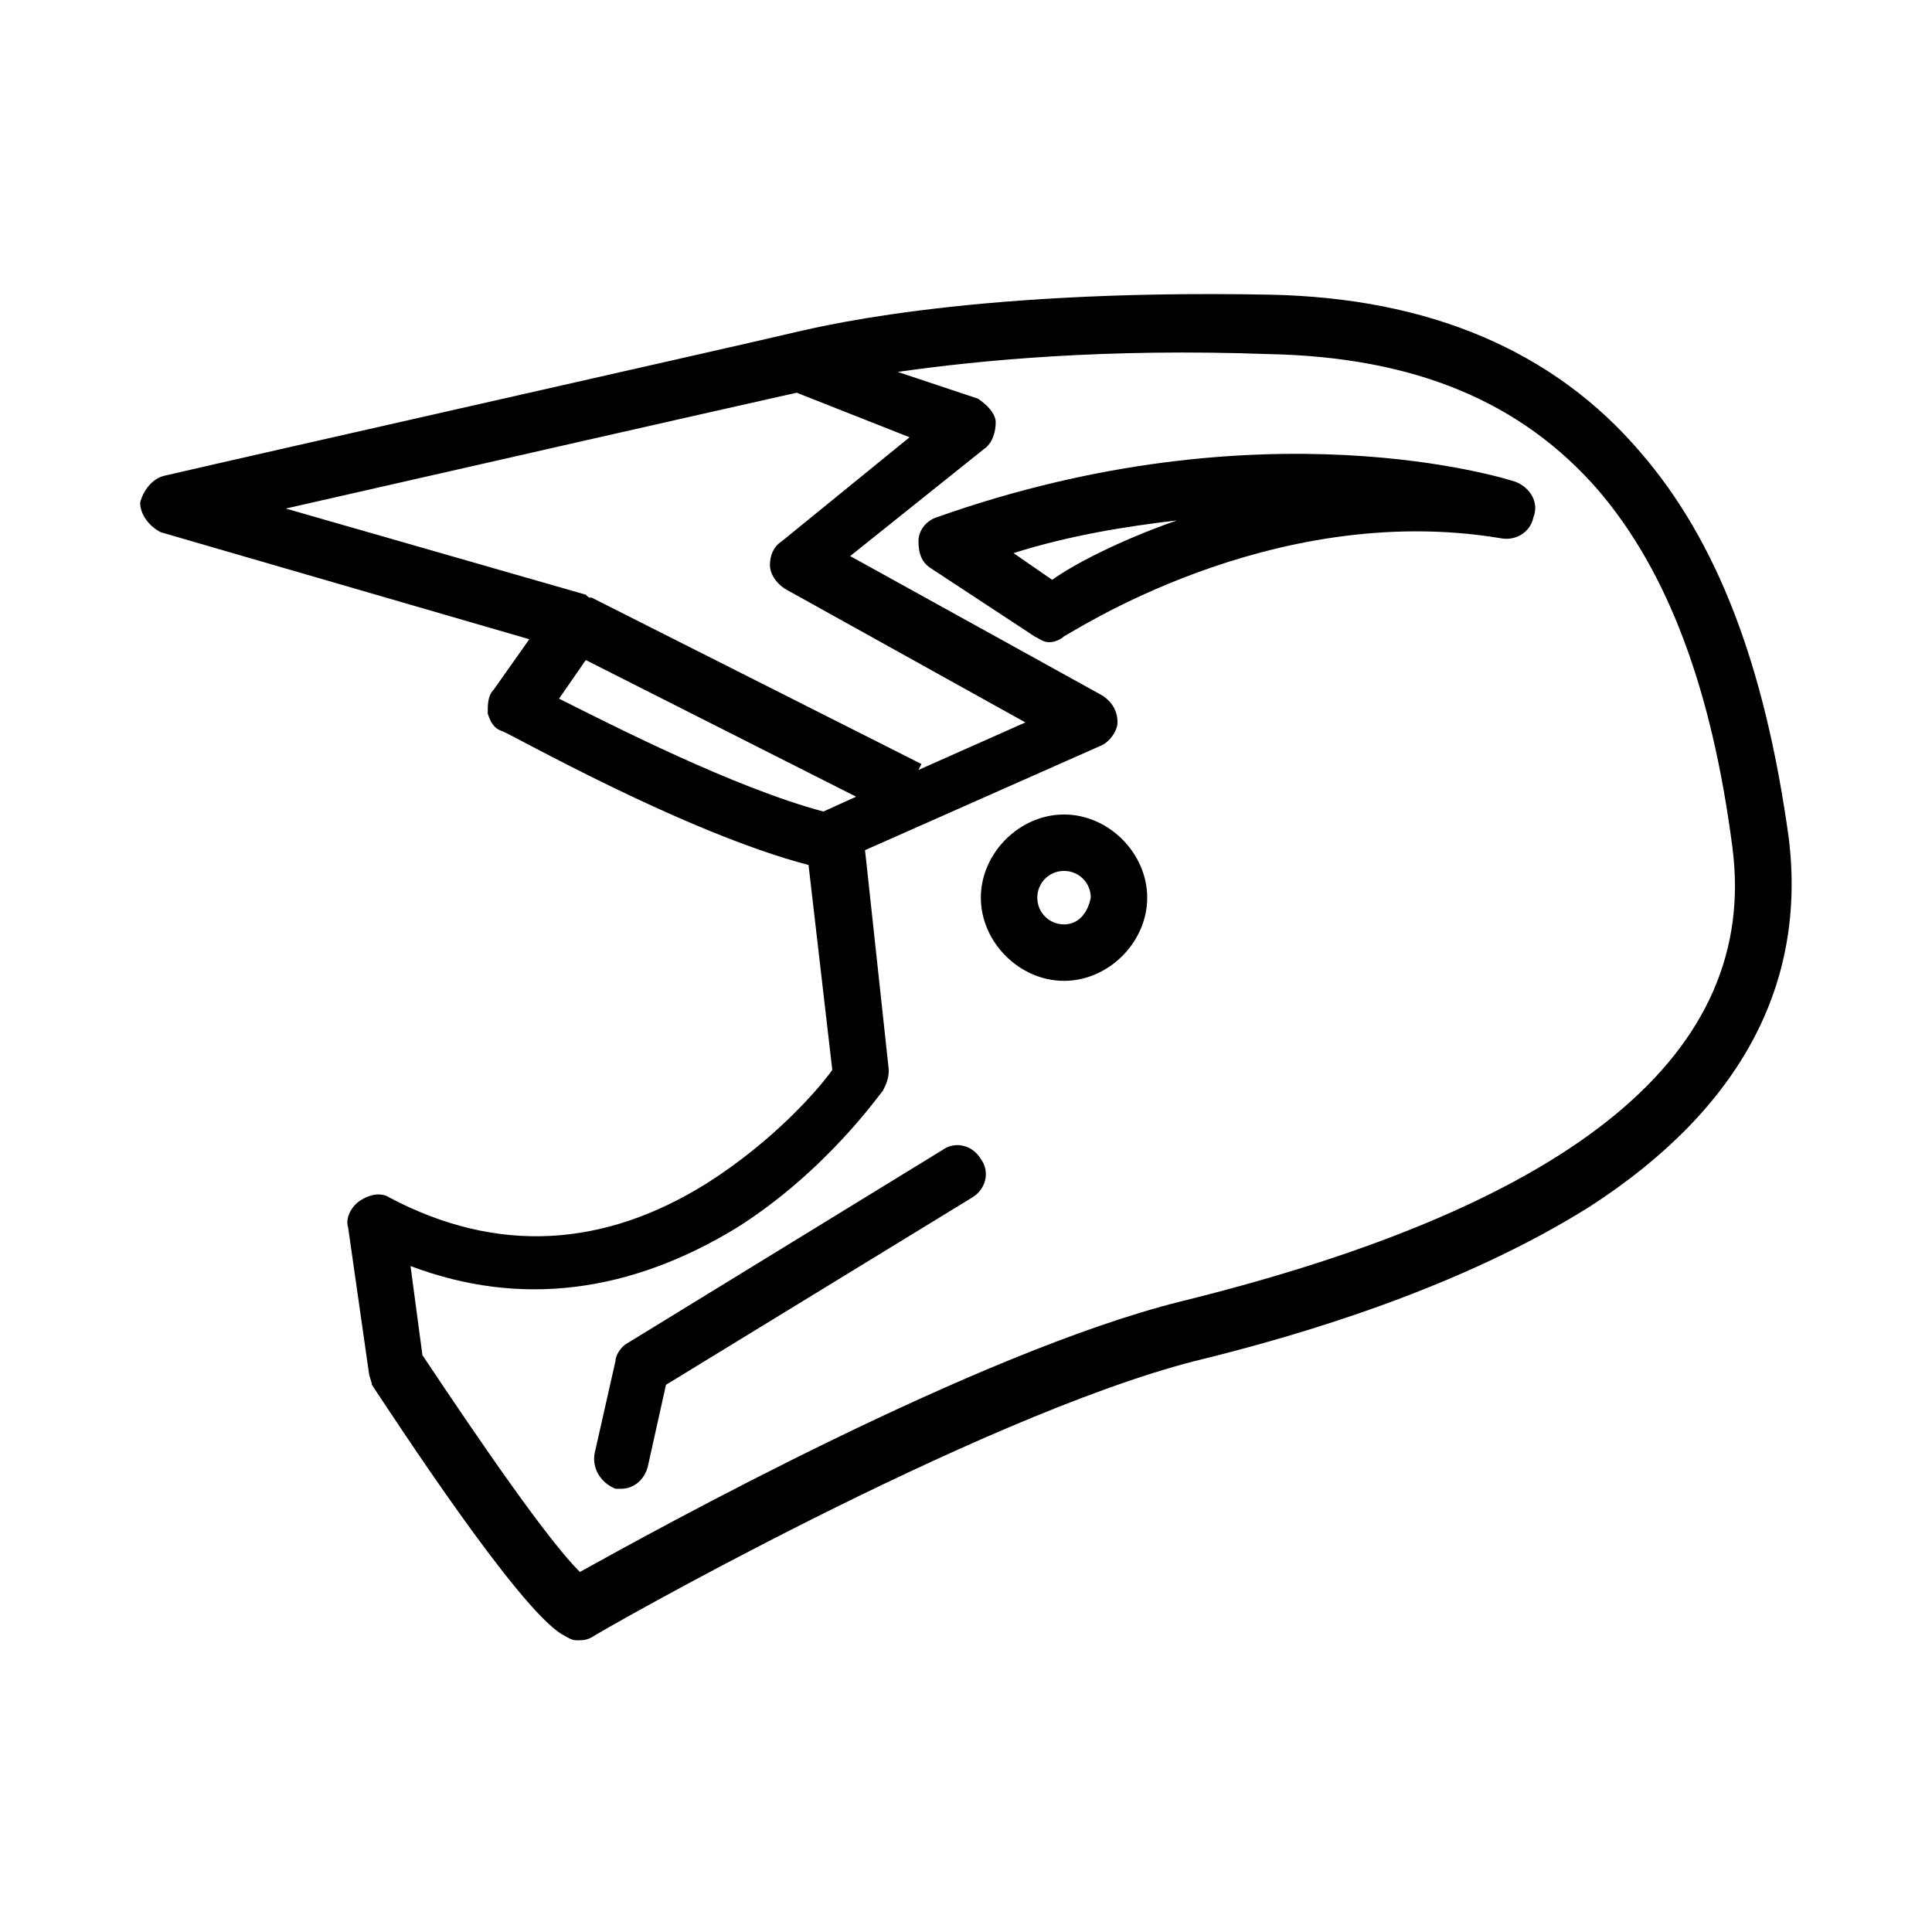
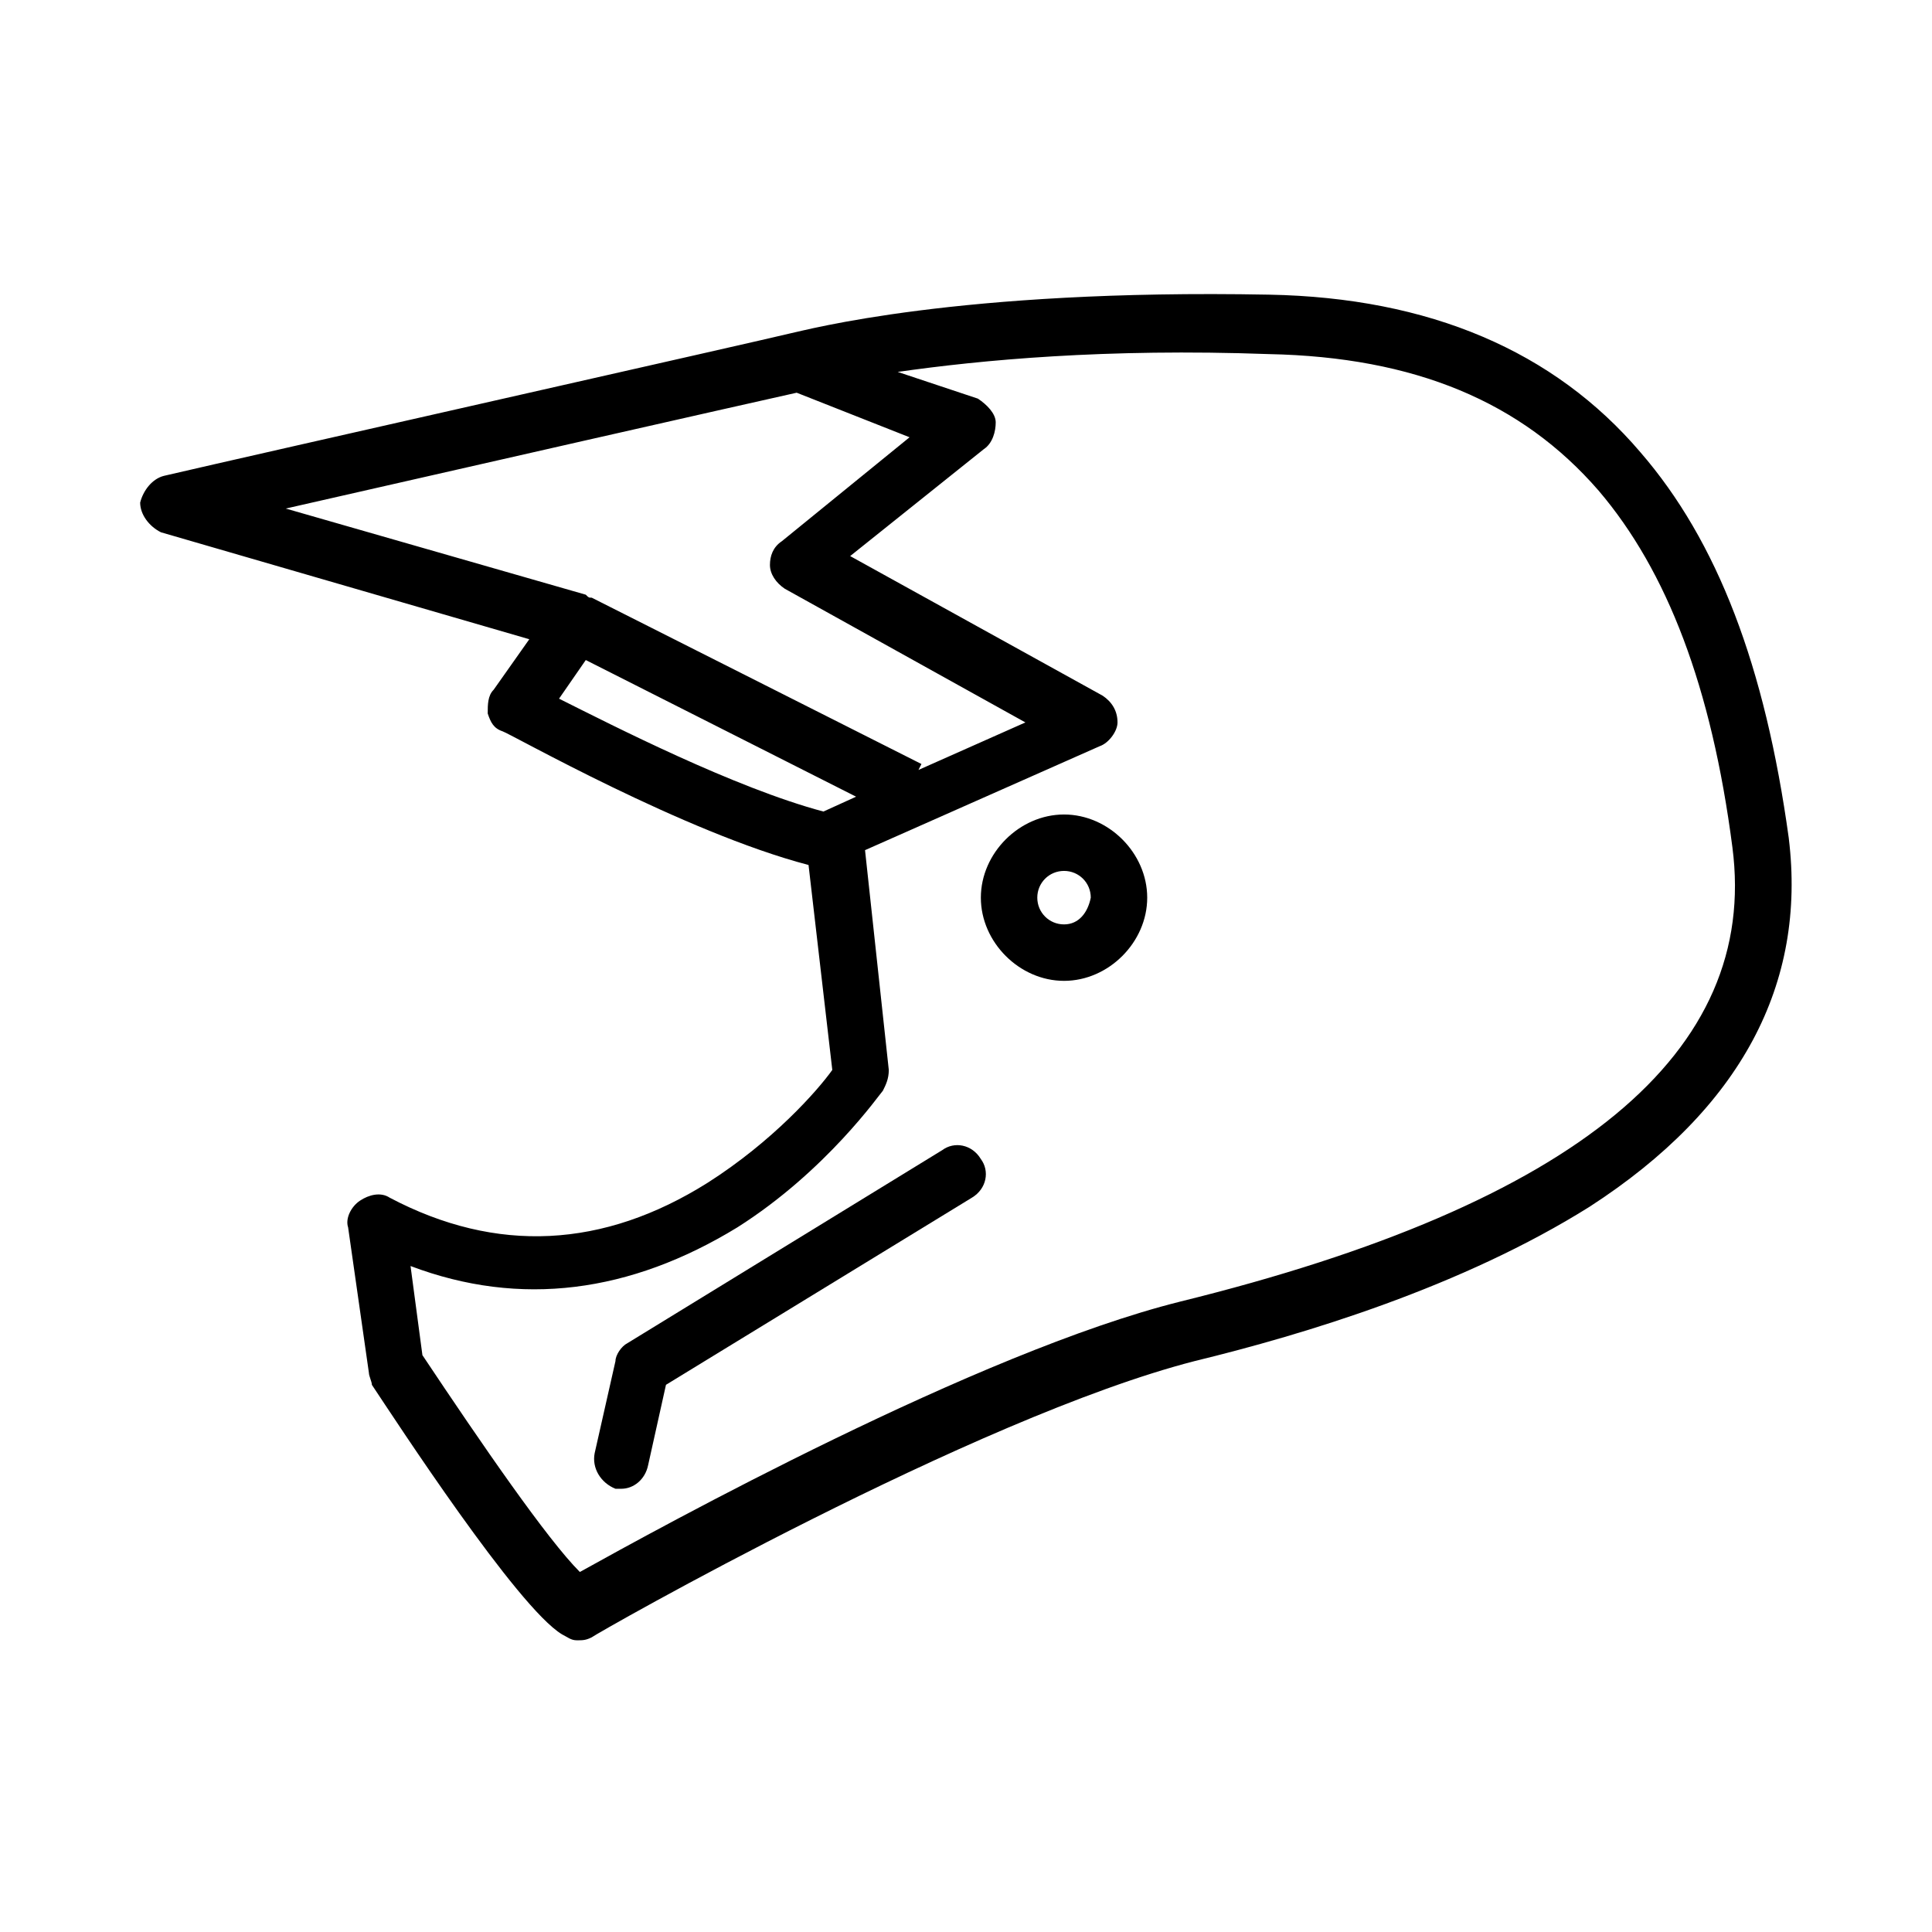
<svg xmlns="http://www.w3.org/2000/svg" fill="#000000" width="800px" height="800px" version="1.1" viewBox="144 144 512 512">
  <g>
    <path d="m618.05 366.15c-6.297-45.656-18.895-78.719-39.359-102.34-22.828-26.766-55.891-40.934-98.398-41.723-82.656-1.574-122.8 9.445-126.74 10.234-6.301 1.574-142.49 32.277-166.11 37.785-3.148 0.789-5.512 3.938-6.297 7.086 0 3.148 2.363 6.297 5.512 7.871l97.613 28.34-9.445 13.383c-1.574 1.574-1.574 3.938-1.574 6.297 0.789 2.363 1.574 3.938 3.938 4.723 2.363 0.789 48.02 26.766 81.082 35.426l6.297 54.316c-3.938 5.512-15.742 18.895-33.062 29.914-27.551 17.32-55.891 18.895-84.23 3.938-2.363-1.574-5.512-0.789-7.871 0.789-2.363 1.574-3.938 4.723-3.148 7.086l5.512 38.574c0 0.789 0.789 2.363 0.789 3.148 6.297 9.445 38.574 59.039 50.383 66.125 1.574 0.789 2.363 1.574 3.938 1.574s2.363 0 3.938-0.789c0.789-0.789 101.55-58.254 159.8-73.211 29.125-7.086 70.848-19.68 104.7-40.934 40.133-25.98 57.453-59.043 52.73-97.617zm-398.32-87.379c44.871-10.234 121.23-27.551 135.4-30.699l29.914 11.809-33.852 27.551c-2.363 1.574-3.148 3.938-3.148 6.297 0 2.363 1.574 4.723 3.938 6.297l63.762 35.426-28.34 12.594 0.789-1.574-87.379-44.082c-0.789 0-0.789 0-1.574-0.789zm79.508 40.148 71.637 36.211-8.66 3.938c-23.617-6.297-55.891-22.828-70.062-29.914zm157.44 170.04c-53.527 13.383-137.76 59.828-159.01 71.633-8.66-8.66-25.977-33.852-41.723-57.465l-3.148-23.617c29.125 11.02 58.254 7.086 86.594-10.234 23.617-14.957 37.785-35.426 38.574-36.211 0.789-1.574 1.574-3.148 1.574-5.512l-6.297-58.254 62.188-27.551c2.363-0.789 4.723-3.938 4.723-6.297 0-3.148-1.574-5.512-3.938-7.086l-66.914-37 35.426-28.34c2.363-1.574 3.148-4.723 3.148-7.086 0-2.363-2.363-4.723-4.723-6.297l-21.254-7.078c22.043-3.148 55.105-6.297 98.398-4.723 38.574 0.789 66.914 12.594 87.379 36.211 18.105 21.254 29.914 51.957 35.426 94.465 7.082 54.316-40.934 94.465-146.42 120.44z" />
-     <path d="m545.63 271.68c-2.363-0.789-66.914-21.254-153.5 9.445-2.363 0.789-4.723 3.148-4.723 6.297 0 3.148 0.789 5.512 3.148 7.086l27.551 18.105c1.574 0.789 2.363 1.574 3.938 1.574s3.148-0.789 3.938-1.574c0.789 0 54.316-36.211 115.72-25.977 3.938 0.789 7.871-1.574 8.66-5.512 1.57-3.934-0.793-7.871-4.727-9.445zm-122.8 25.98-10.234-7.086c14.957-4.723 29.914-7.086 43.297-8.66-15.746 5.512-27.555 11.809-33.062 15.746z" />
    <path d="m393.7 448.8-83.445 51.168c-1.574 0.789-3.148 3.148-3.148 4.723l-5.512 24.402c-0.789 3.938 1.574 7.871 5.512 9.445h1.574c3.148 0 6.297-2.363 7.086-6.297l4.723-21.254 81.082-49.594c3.938-2.363 4.723-7.086 2.363-10.234-2.359-3.934-7.082-4.719-10.234-2.359z" />
    <path d="m425.98 359.85c-11.809 0-22.043 10.234-22.043 22.043 0 11.809 10.234 22.043 22.043 22.043 11.809 0 22.043-10.234 22.043-22.043 0-11.809-10.234-22.043-22.043-22.043zm0 29.125c-3.938 0-7.086-3.148-7.086-7.086s3.148-7.086 7.086-7.086 7.086 3.148 7.086 7.086c-0.789 3.938-3.148 7.086-7.086 7.086z" />
  </g>
</svg>